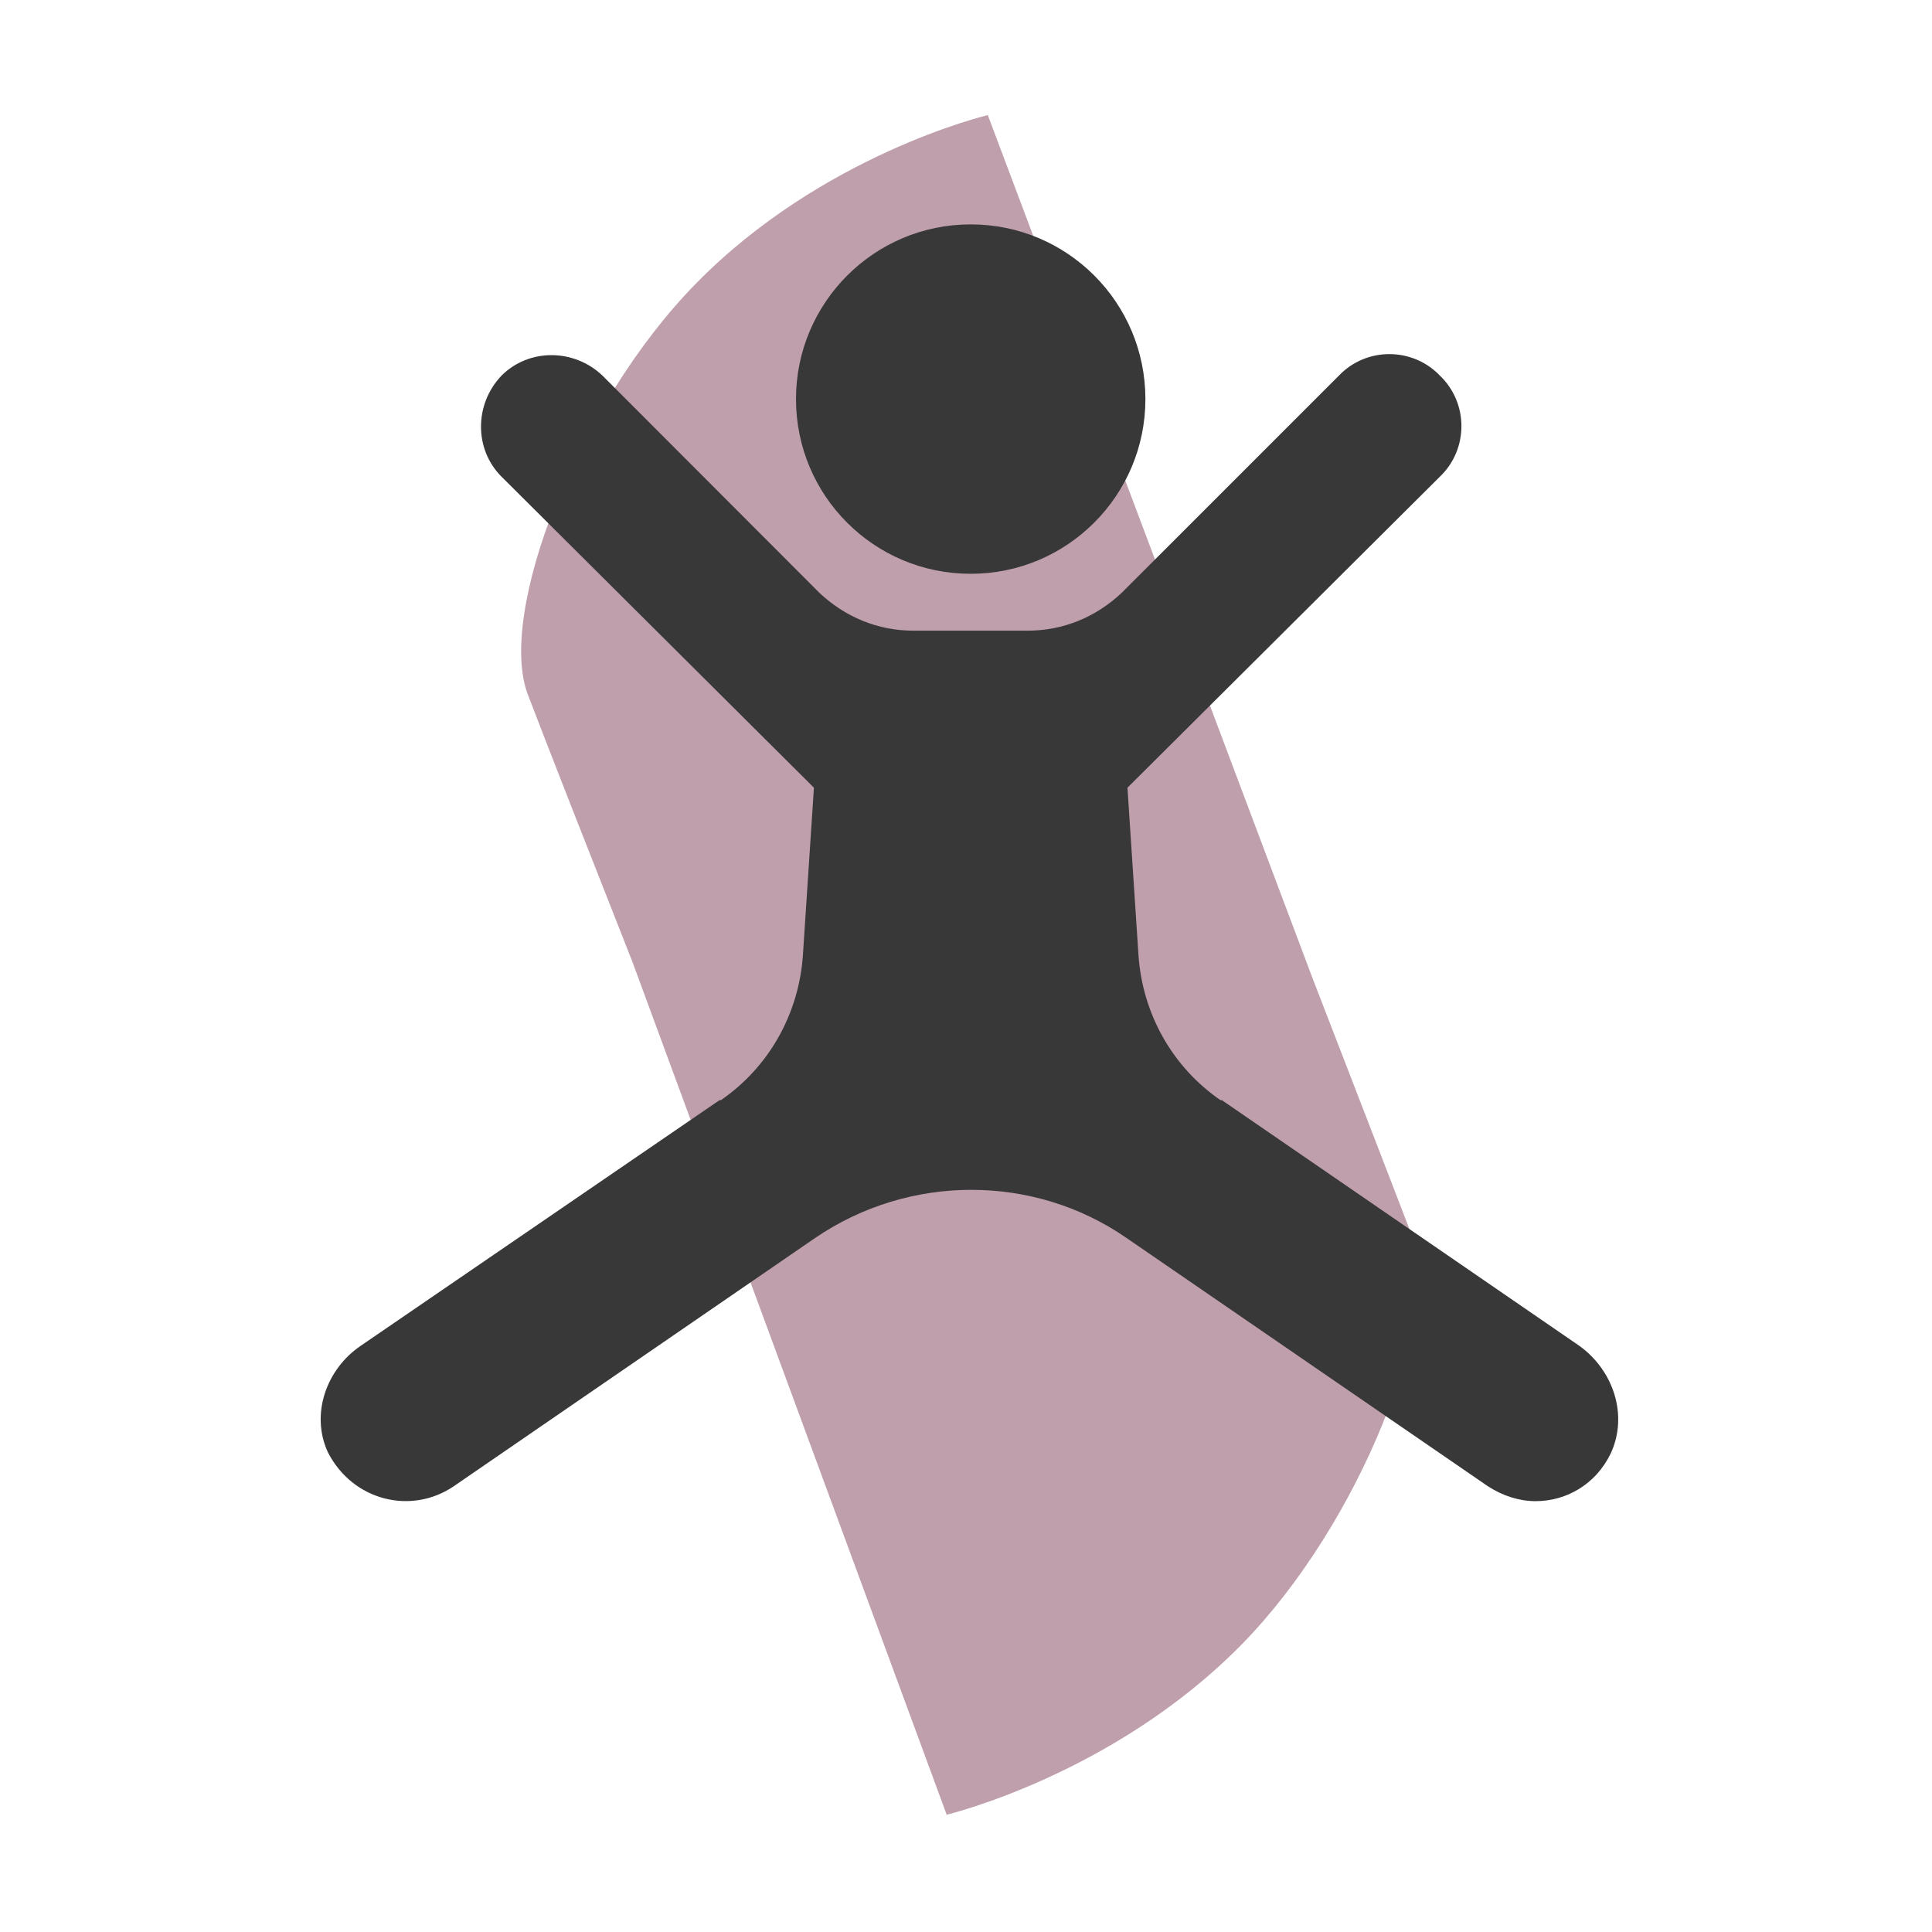
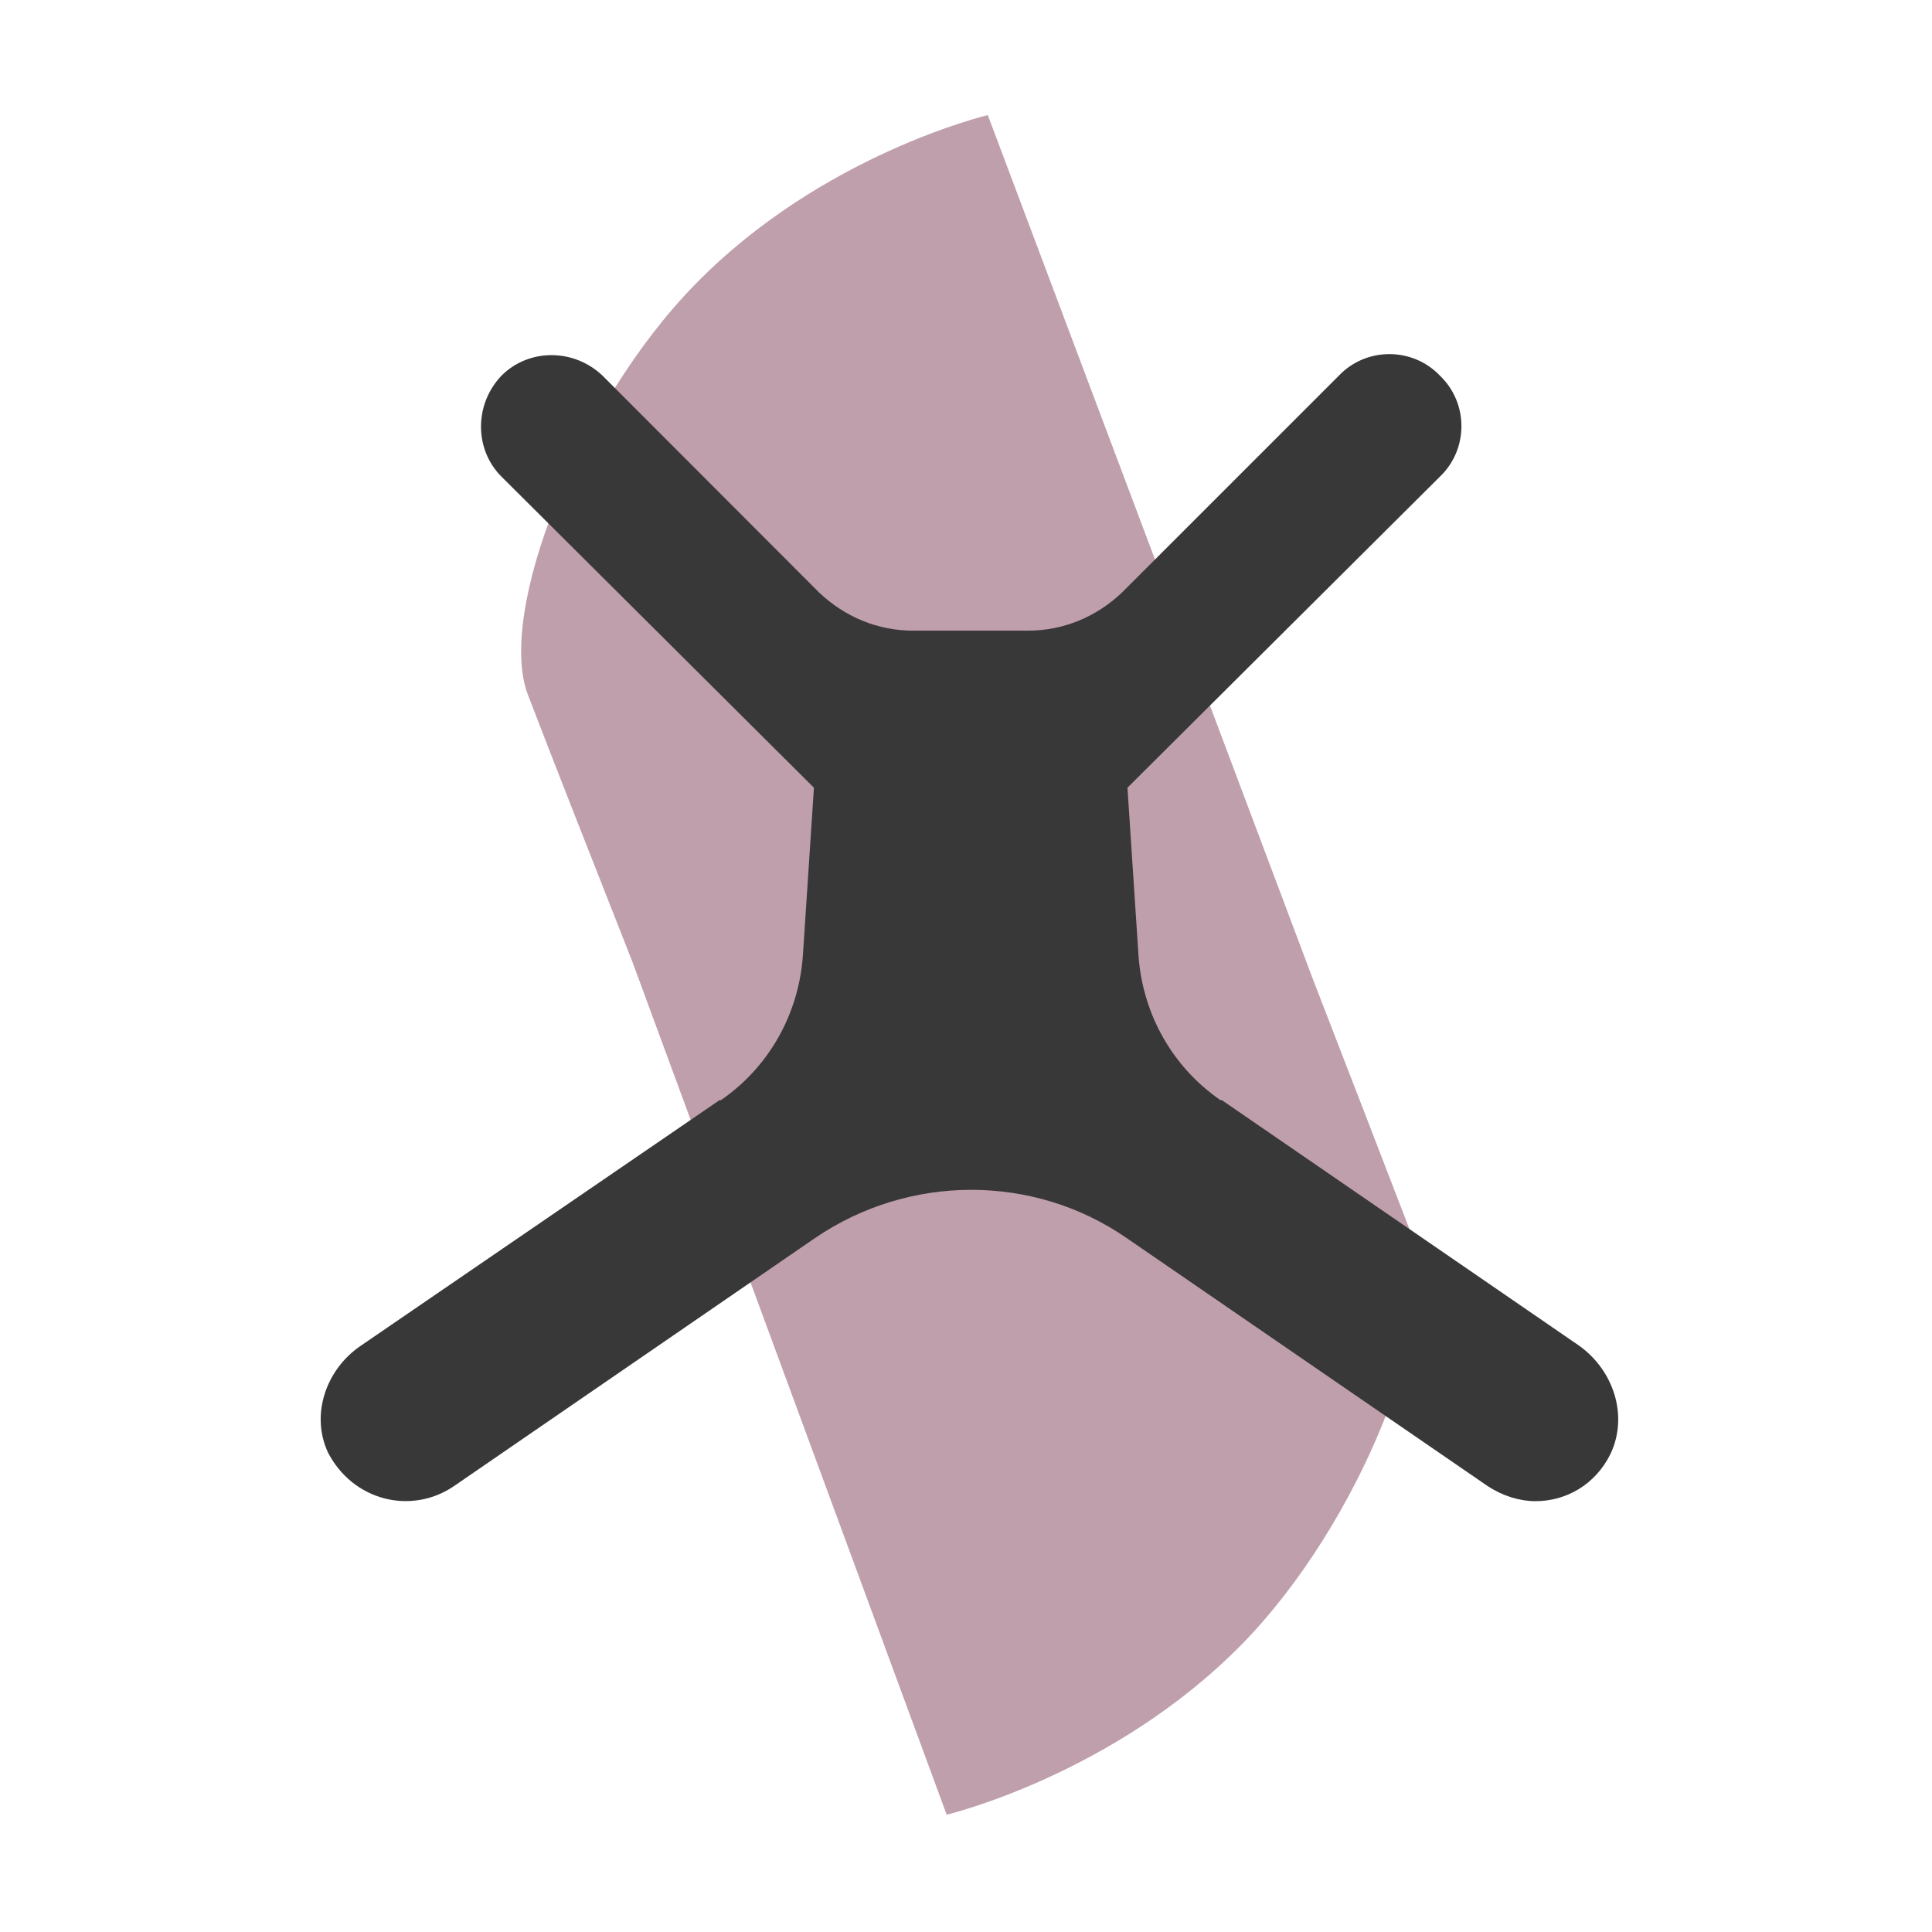
<svg xmlns="http://www.w3.org/2000/svg" version="1.1" id="Layer_1" x="0px" y="0px" viewBox="0 0 700 700" style="enable-background:new 0 0 700 700;" xml:space="preserve">
  <style type="text/css">
	.st0{fill:#C09FAC;}
	.st1{display:none;fill-rule:evenodd;clip-rule:evenodd;fill:#383838;}
	.st2{fill:#383838;}
</style>
  <g id="Background">
    <g>
      <g>
        <path class="st0" d="M511.2,446.7c-8.1-21.1-21.5-55.7-35.5-91.9L357.9,41.7c0,0-60.1,14.2-106.1,61.4     c-42.6,43.6-71.9,119.2-60.5,148.7c8.5,22.2,22.9,58.8,37.8,96.6L343,657.5c0,0,60.5-14.4,107-61.8     C492.9,551.9,522.6,476.2,511.2,446.7z" />
      </g>
    </g>
  </g>
  <path class="st1" d="M942.9,479c-10.9,0-20.5-8.2-26.7-15.1L753.8,270.1c-4.4-6.8-4.2-14.9,0.5-23.9c8.3-15.8,27.7-28.7,43.3-28.7  c5.4,0,9.9,1.6,13.5,4.8L938,369.1l343-407.2c1.8-1.8,4.4-3.8,7.4-3.8c2.5,0,5.1,1.4,6.2,3.5c1.1,2,0.6,4.6-1.4,7.7L970.8,461.8  C964.5,469.8,954.6,479,942.9,479z" />
  <g>
-     <path class="st2" d="M164.4,538.5l131-90c34.1-23.2,79.1-23.2,112.7,0l131,90c5.4,3.5,11.4,5.4,17.3,5.4c10.9,0,21.7-5.9,27.2-17.3   c6.4-13.8,1-30.1-11.4-39l-129.5-89h-0.5c-17.3-11.9-28.2-31.1-29.7-52.4l-4-60.8l113.2-112.7c10.4-9.9,10.4-26.7,0-36.6   c-9.9-10.4-26.7-10.4-36.6,0l-78.6,78.6c-9.4,8.9-21.3,13.8-34.1,13.8h-41.5c-12.8,0-24.7-4.9-34.1-13.8l-78.5-78.6   c-10.4-9.9-26.7-9.9-36.6,0c-9.9,10.4-9.9,26.7,0,36.6l113.2,112.7l-4,60.8c-1.5,21.3-12.4,40.5-29.7,52.4h-0.5l-130,89   c-12.4,8.4-18.3,24.7-11.9,38.6C127.9,543.9,149.1,548.9,164.4,538.5L164.4,538.5z" />
-     <path class="st2" d="M415,144.6c0,34.9-28.3,63.3-63.3,63.3s-63.3-28.3-63.3-63.3c0-34.9,28.3-63.3,63.3-63.3S415,109.6,415,144.6" />
+     <path class="st2" d="M164.4,538.5l131-90c34.1-23.2,79.1-23.2,112.7,0l131,90c5.4,3.5,11.4,5.4,17.3,5.4c10.9,0,21.7-5.9,27.2-17.3   c6.4-13.8,1-30.1-11.4-39l-129.5-89h-0.5c-17.3-11.9-28.2-31.1-29.7-52.4l-4-60.8l113.2-112.7c10.4-9.9,10.4-26.7,0-36.6   c-9.9-10.4-26.7-10.4-36.6,0l-78.6,78.6c-9.4,8.9-21.3,13.8-34.1,13.8h-41.5c-12.8,0-24.7-4.9-34.1-13.8l-78.5-78.6   c-10.4-9.9-26.7-9.9-36.6,0c-9.9,10.4-9.9,26.7,0,36.6l113.2,112.7l-4,60.8c-1.5,21.3-12.4,40.5-29.7,52.4h-0.5l-130,89   c-12.4,8.4-18.3,24.7-11.9,38.6C127.9,543.9,149.1,548.9,164.4,538.5L164.4,538.5" />
  </g>
</svg>